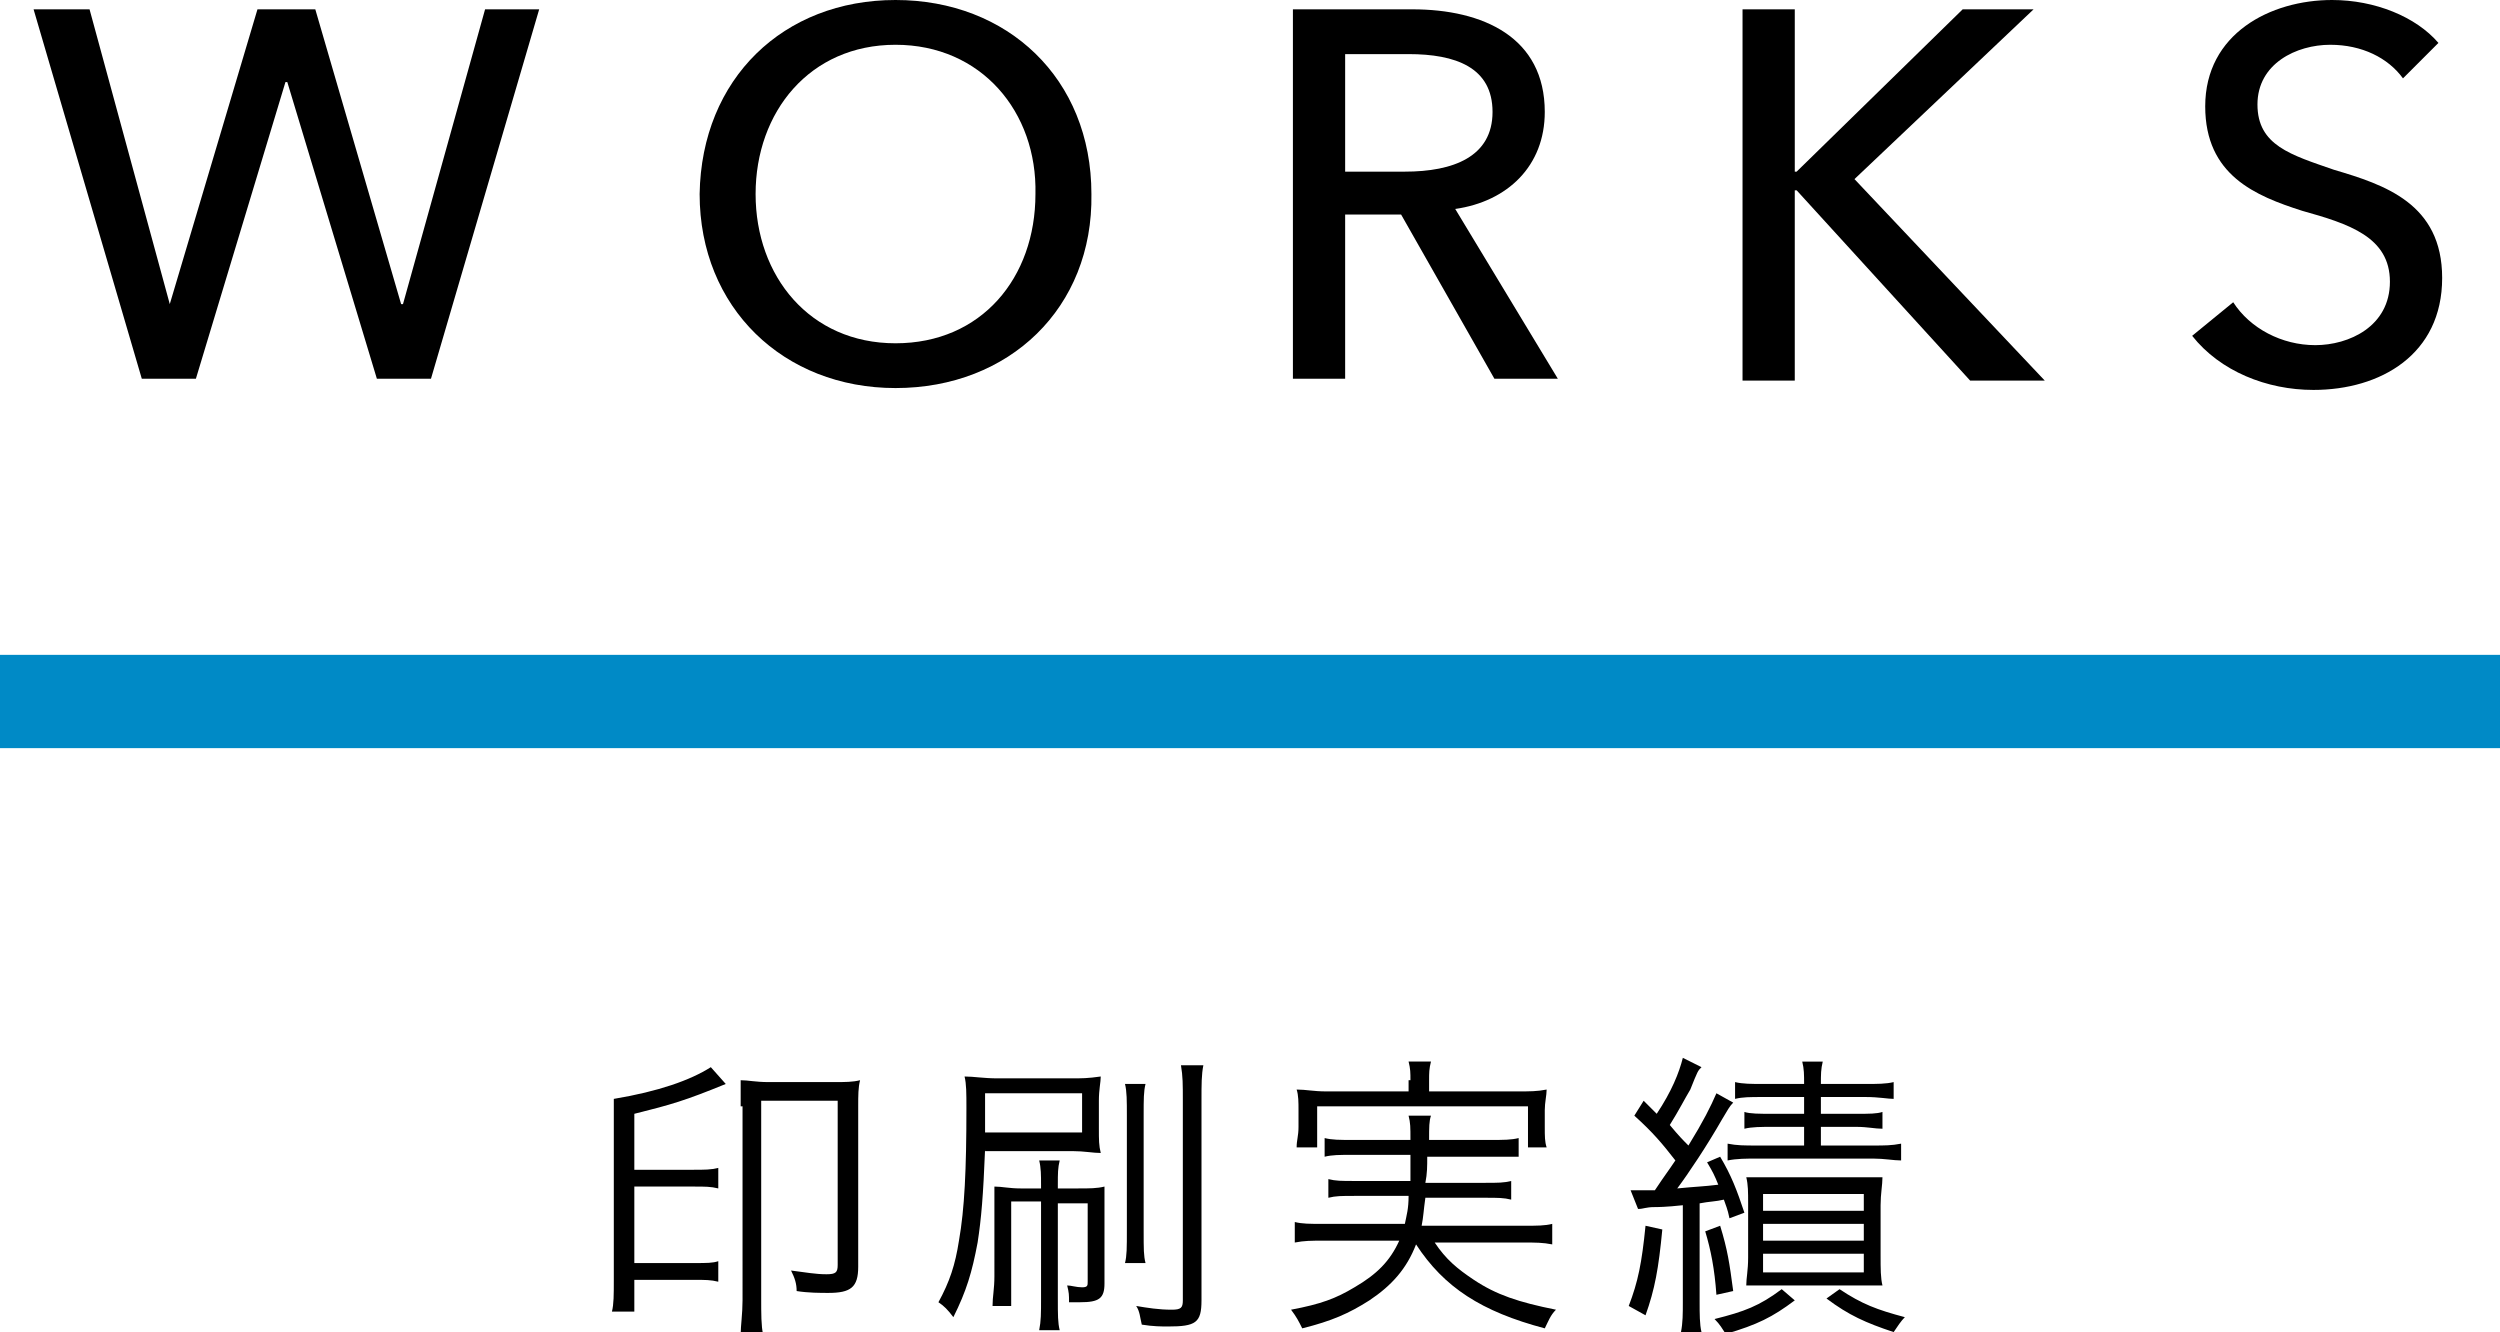
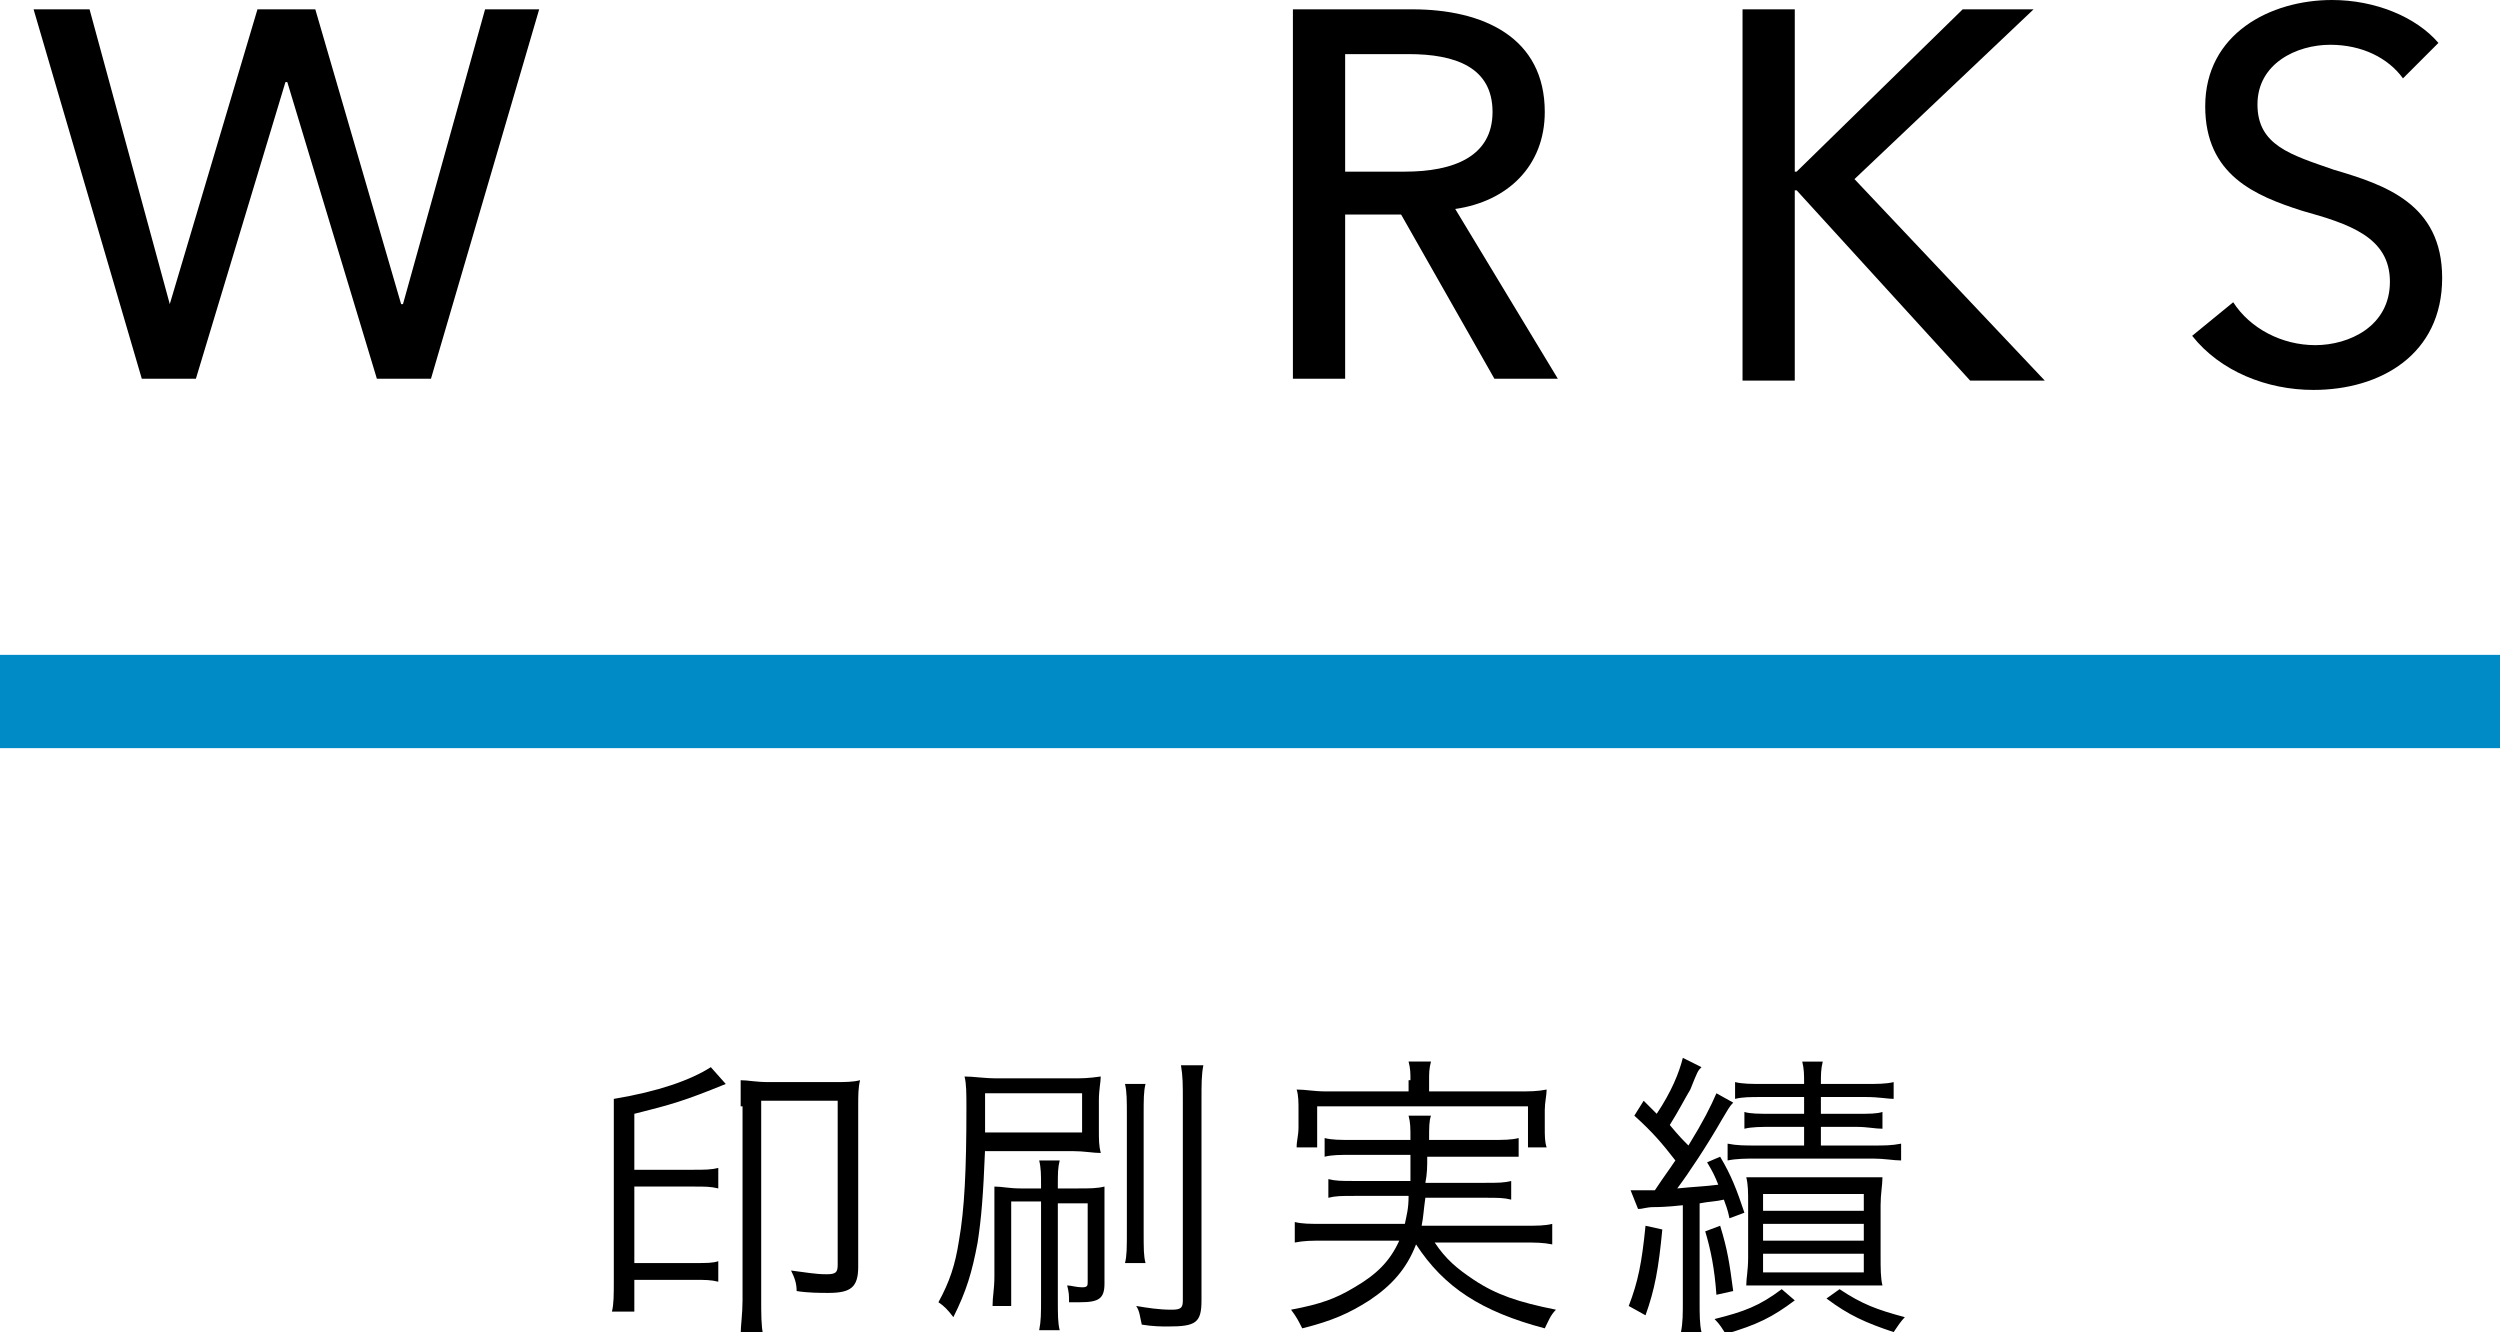
<svg xmlns="http://www.w3.org/2000/svg" version="1.1" id="レイヤー_1" x="0px" y="0px" viewBox="0 0 134 71.4" enable-background="new 0 0 134 71.4" xml:space="preserve">
  <g>
    <path d="M9.1,16.3L9.1,16.3l4.7-15.8h3.1l4.6,15.8h0.1l4.4-15.8h2.9l-5.8,19.8h-2.9L15.4,4.4h-0.1l-4.8,15.9H7.6L1.8,0.5h3   L9.1,16.3z" />
-     <path d="M48,20.8c-6,0-10.5-4.3-10.5-10.4C37.6,4.2,42,0,48,0c6,0,10.5,4.2,10.5,10.4C58.6,16.5,54.1,20.8,48,20.8z M48,2.4   c-4.6,0-7.5,3.6-7.5,8c0,4.4,2.9,8,7.5,8c4.6,0,7.5-3.5,7.5-8C55.6,6,52.6,2.4,48,2.4z" />
    <path d="M72.1,20.3h-2.8V0.5h6.4c3.8,0,7.1,1.5,7.1,5.5c0,2.9-2,4.8-4.8,5.2l5.5,9.1h-3.4l-5-8.8h-3V20.3z M72.1,9.2h3.2   C77.9,9.2,80,8.4,80,6s-2-3.1-4.5-3.1h-3.4V9.2z" />
    <path d="M96.3,9.2L96.3,9.2l8.9-8.7h3.8l-9.6,9.1l10.2,10.8h-4l-9.3-10.2h-0.1v10.2h-2.8V0.5h2.8V9.2z" />
    <path d="M128.8,4.2c-0.8-1.1-2.2-1.8-3.9-1.8c-1.8,0-3.9,1-3.9,3.2c0,2.2,1.8,2.7,4.1,3.5c2.7,0.8,5.8,1.8,5.8,5.8   c0,4.1-3.3,6-6.9,6c-2.5,0-5-1-6.5-2.9l2.2-1.8c0.9,1.4,2.6,2.3,4.4,2.3c1.8,0,4-1,4-3.4c0-2.4-2.2-3.1-4.7-3.8   c-2.5-0.8-5.2-1.9-5.2-5.6c0-3.9,3.5-5.7,6.8-5.7c2.3,0,4.5,0.9,5.7,2.3L128.8,4.2z" />
  </g>
  <g>
    <g>
      <path d="M34,69.4c0,0.3,0,0.3,0,0.9h-1.2c0.1-0.4,0.1-0.9,0.1-1.7v-8.5c0-0.7,0-0.9,0-1.2c2.4-0.4,4.1-1,5.2-1.7l0.8,0.9    C36.7,59,36,59.2,34,59.7v3h3.1c0.7,0,1,0,1.4-0.1v1.1c-0.4-0.1-0.7-0.1-1.3-0.1H34v4.1h3.2c0.7,0,1,0,1.3-0.1v1.1    c-0.4-0.1-0.7-0.1-1.3-0.1H34V69.4z M39.7,59.3c0-0.7,0-1,0-1.4c0.4,0,0.8,0.1,1.5,0.1h3.5c0.6,0,1,0,1.4-0.1    c-0.1,0.4-0.1,0.8-0.1,1.4v8.6c0,1.1-0.4,1.4-1.6,1.4c-0.4,0-1.1,0-1.7-0.1c0-0.4-0.1-0.7-0.3-1.1c0.8,0.1,1.3,0.2,1.9,0.2    c0.5,0,0.6-0.1,0.6-0.5v-8.8h-4.1v10.6c0,0.8,0,1.5,0.1,1.9h-1.2c0-0.4,0.1-1.1,0.1-1.8V59.3z" />
      <path d="M52.8,61.6c-0.1,2.5-0.2,3.7-0.4,5c-0.3,1.6-0.6,2.6-1.3,4c-0.3-0.4-0.5-0.6-0.8-0.8c0.6-1.1,0.9-2,1.1-3.3    c0.3-1.7,0.4-3.8,0.4-7.1c0-0.8,0-1.3-0.1-1.7c0.5,0,1,0.1,1.8,0.1h3.9c0.6,0,0.9,0,1.6-0.1c0,0.3-0.1,0.7-0.1,1.3v1.5    c0,0.6,0,0.9,0.1,1.3c-0.4,0-0.9-0.1-1.5-0.1H52.8z M52.8,60.7H58v-2.1h-5.2V60.7z M54.2,64.5v3.9c0,0.9,0,1.2,0,1.6h-1    c0-0.5,0.1-0.9,0.1-1.6V65c0-0.8,0-1,0-1.4c0.4,0,0.8,0.1,1.4,0.1h1.1v-0.2c0-0.5,0-0.9-0.1-1.3h1.1c-0.1,0.4-0.1,0.7-0.1,1.3v0.2    h1.1c0.6,0,1,0,1.4-0.1c0,0.4,0,0.7,0,1.4v3.8c0,0.8-0.3,1-1.3,1c-0.1,0-0.2,0-0.6,0c0-0.4,0-0.5-0.1-0.9c0.2,0,0.5,0.1,0.8,0.1    c0.3,0,0.3-0.1,0.3-0.3v-4.2h-1.6v5.1c0,0.9,0,1.3,0.1,1.7h-1.1c0.1-0.5,0.1-0.9,0.1-1.7v-5.2H54.2z M61.4,58.1    c-0.1,0.4-0.1,0.8-0.1,1.7v6.1c0,1.1,0,1.4,0.1,1.8h-1.1c0.1-0.4,0.1-0.8,0.1-1.8v-6.1c0-0.8,0-1.3-0.1-1.7H61.4z M64.5,57.1    c-0.1,0.5-0.1,1-0.1,1.9v10.7c0,1.2-0.3,1.4-1.8,1.4c-0.3,0-0.8,0-1.4-0.1c-0.1-0.4-0.1-0.7-0.3-1c0.6,0.1,1.2,0.2,1.9,0.2    c0.5,0,0.6-0.1,0.6-0.5V59c0-0.9,0-1.3-0.1-1.9H64.5z" />
      <path d="M76.9,66.6c0.6,0.9,1.2,1.4,2.1,2c1.2,0.8,2.4,1.2,4.4,1.6c-0.3,0.3-0.4,0.6-0.6,1c-3.4-0.9-5.4-2.2-6.9-4.5    c-0.5,1.3-1.3,2.2-2.5,3c-1.1,0.7-2,1.1-3.6,1.5c-0.2-0.4-0.3-0.6-0.6-1c1.6-0.3,2.4-0.6,3.4-1.2c1.2-0.7,1.9-1.4,2.4-2.5h-4.1    c-0.6,0-1,0-1.5,0.1v-1.1c0.4,0.1,0.8,0.1,1.5,0.1h4.4c0.1-0.5,0.2-0.8,0.2-1.5h-2.9c-0.7,0-1,0-1.4,0.1v-1    c0.4,0.1,0.7,0.1,1.4,0.1h3c0-0.6,0-0.8,0-1.4h-3.1c-0.7,0-1.1,0-1.5,0.1v-1c0.4,0.1,0.8,0.1,1.5,0.1h3.1c0-0.7,0-0.9-0.1-1.3h1.2    c-0.1,0.3-0.1,0.6-0.1,1.3h3.3c0.7,0,1.1,0,1.5-0.1v1C81,62,80.6,62,79.9,62h-3.4c0,0.5,0,0.9-0.1,1.4h3.2c0.7,0,1,0,1.4-0.1v1    c-0.4-0.1-0.7-0.1-1.4-0.1h-3.2c-0.1,0.7-0.1,1-0.2,1.5h5.5c0.7,0,1.1,0,1.5-0.1v1.1c-0.5-0.1-0.9-0.1-1.5-0.1H76.9z M75.6,57.9    c0-0.4,0-0.6-0.1-1h1.2c-0.1,0.4-0.1,0.6-0.1,1v0.6h4.7c0.7,0,1.1,0,1.6-0.1c0,0.3-0.1,0.7-0.1,1.1v0.9c0,0.5,0,0.8,0.1,1.1h-1    v-2.2H70.6v2.2h-1.1c0-0.4,0.1-0.6,0.1-1.1v-0.9c0-0.4,0-0.8-0.1-1.1c0.5,0,0.9,0.1,1.6,0.1h4.4V57.9z" />
      <path d="M89.1,65.9c-0.2,2.1-0.4,3.2-0.9,4.6L87.3,70c0.5-1.3,0.7-2.3,0.9-4.3L89.1,65.9z M87.4,63.8c0.3,0,0.4,0,0.6,0    c0.1,0,0.3,0,0.7,0c0.6-0.9,0.7-1,1.1-1.6c-0.7-0.9-1.2-1.5-2.2-2.4l0.5-0.8c0.4,0.4,0.4,0.4,0.7,0.7c0.8-1.2,1.2-2.2,1.4-3l1,0.5    c-0.2,0.2-0.2,0.2-0.6,1.2c-0.3,0.5-0.6,1.1-1.1,1.9c0.5,0.6,0.7,0.8,1,1.1c0.8-1.3,1.2-2.1,1.5-2.8l0.9,0.5    c-0.2,0.2-0.3,0.4-0.6,0.9c-0.8,1.4-1.8,2.9-2.4,3.7c1-0.1,1.4-0.1,2.2-0.2c-0.2-0.5-0.3-0.7-0.6-1.2l0.7-0.3c0.6,1,0.9,1.8,1.3,3    l-0.8,0.3c-0.1-0.5-0.2-0.7-0.3-1c-0.4,0.1-0.8,0.1-1.3,0.2v5.3c0,0.6,0,1.2,0.1,1.6h-1.1c0.1-0.5,0.1-1,0.1-1.6v-5.2    c-0.9,0.1-1.4,0.1-1.5,0.1c-0.5,0-0.6,0.1-0.9,0.1L87.4,63.8z M92.2,65.7c0.4,1.3,0.5,2,0.7,3.5L92,69.4c-0.1-1.4-0.3-2.4-0.6-3.4    L92.2,65.7z M96.2,69.7c-1.2,0.9-2,1.3-3.7,1.8c-0.2-0.3-0.3-0.5-0.6-0.8c1.6-0.4,2.4-0.7,3.6-1.6L96.2,69.7z M94.5,58.8    c-0.7,0-1.1,0-1.5,0.1V58c0.4,0.1,0.9,0.1,1.5,0.1h2.2c0-0.5,0-0.8-0.1-1.2h1.1c-0.1,0.4-0.1,0.7-0.1,1.2h2.4c0.6,0,1.1,0,1.5-0.1    v0.9c-0.3,0-0.8-0.1-1.5-0.1h-2.4v0.9h1.9c0.7,0,1.1,0,1.4-0.1v0.9c-0.4,0-0.8-0.1-1.4-0.1h-1.9v1h2.8c0.6,0,1,0,1.5-0.1v0.9    c-0.4,0-0.9-0.1-1.5-0.1h-6.2c-0.6,0-1.1,0-1.6,0.1v-0.9c0.5,0.1,0.9,0.1,1.6,0.1h2.5v-1H95c-0.6,0-1.1,0-1.5,0.1v-0.9    c0.3,0.1,0.8,0.1,1.5,0.1h1.7v-0.9H94.5z M95,68.9c-0.6,0-1,0-1.4,0c0-0.4,0.1-0.8,0.1-1.5v-2.9c0-0.6,0-1-0.1-1.4    c0.4,0,0.7,0,1.4,0h4.5c0.7,0,1,0,1.4,0c0,0.4-0.1,0.9-0.1,1.5v2.7c0,0.7,0,1.2,0.1,1.6c-0.5,0-0.8,0-1.4,0H95z M94.5,64.9h5.4V64    h-5.4V64.9z M94.5,66.5h5.4v-0.9h-5.4V66.5z M94.5,68.2h5.4v-1h-5.4V68.2z M98.6,69.1c1.2,0.8,2,1.1,3.5,1.5    c-0.2,0.2-0.4,0.5-0.6,0.8c-1.5-0.5-2.4-0.9-3.6-1.8L98.6,69.1z" />
    </g>
  </g>
  <g>
    <rect y="35.1" fill="#008AC6" width="134" height="5" />
  </g>
</svg>